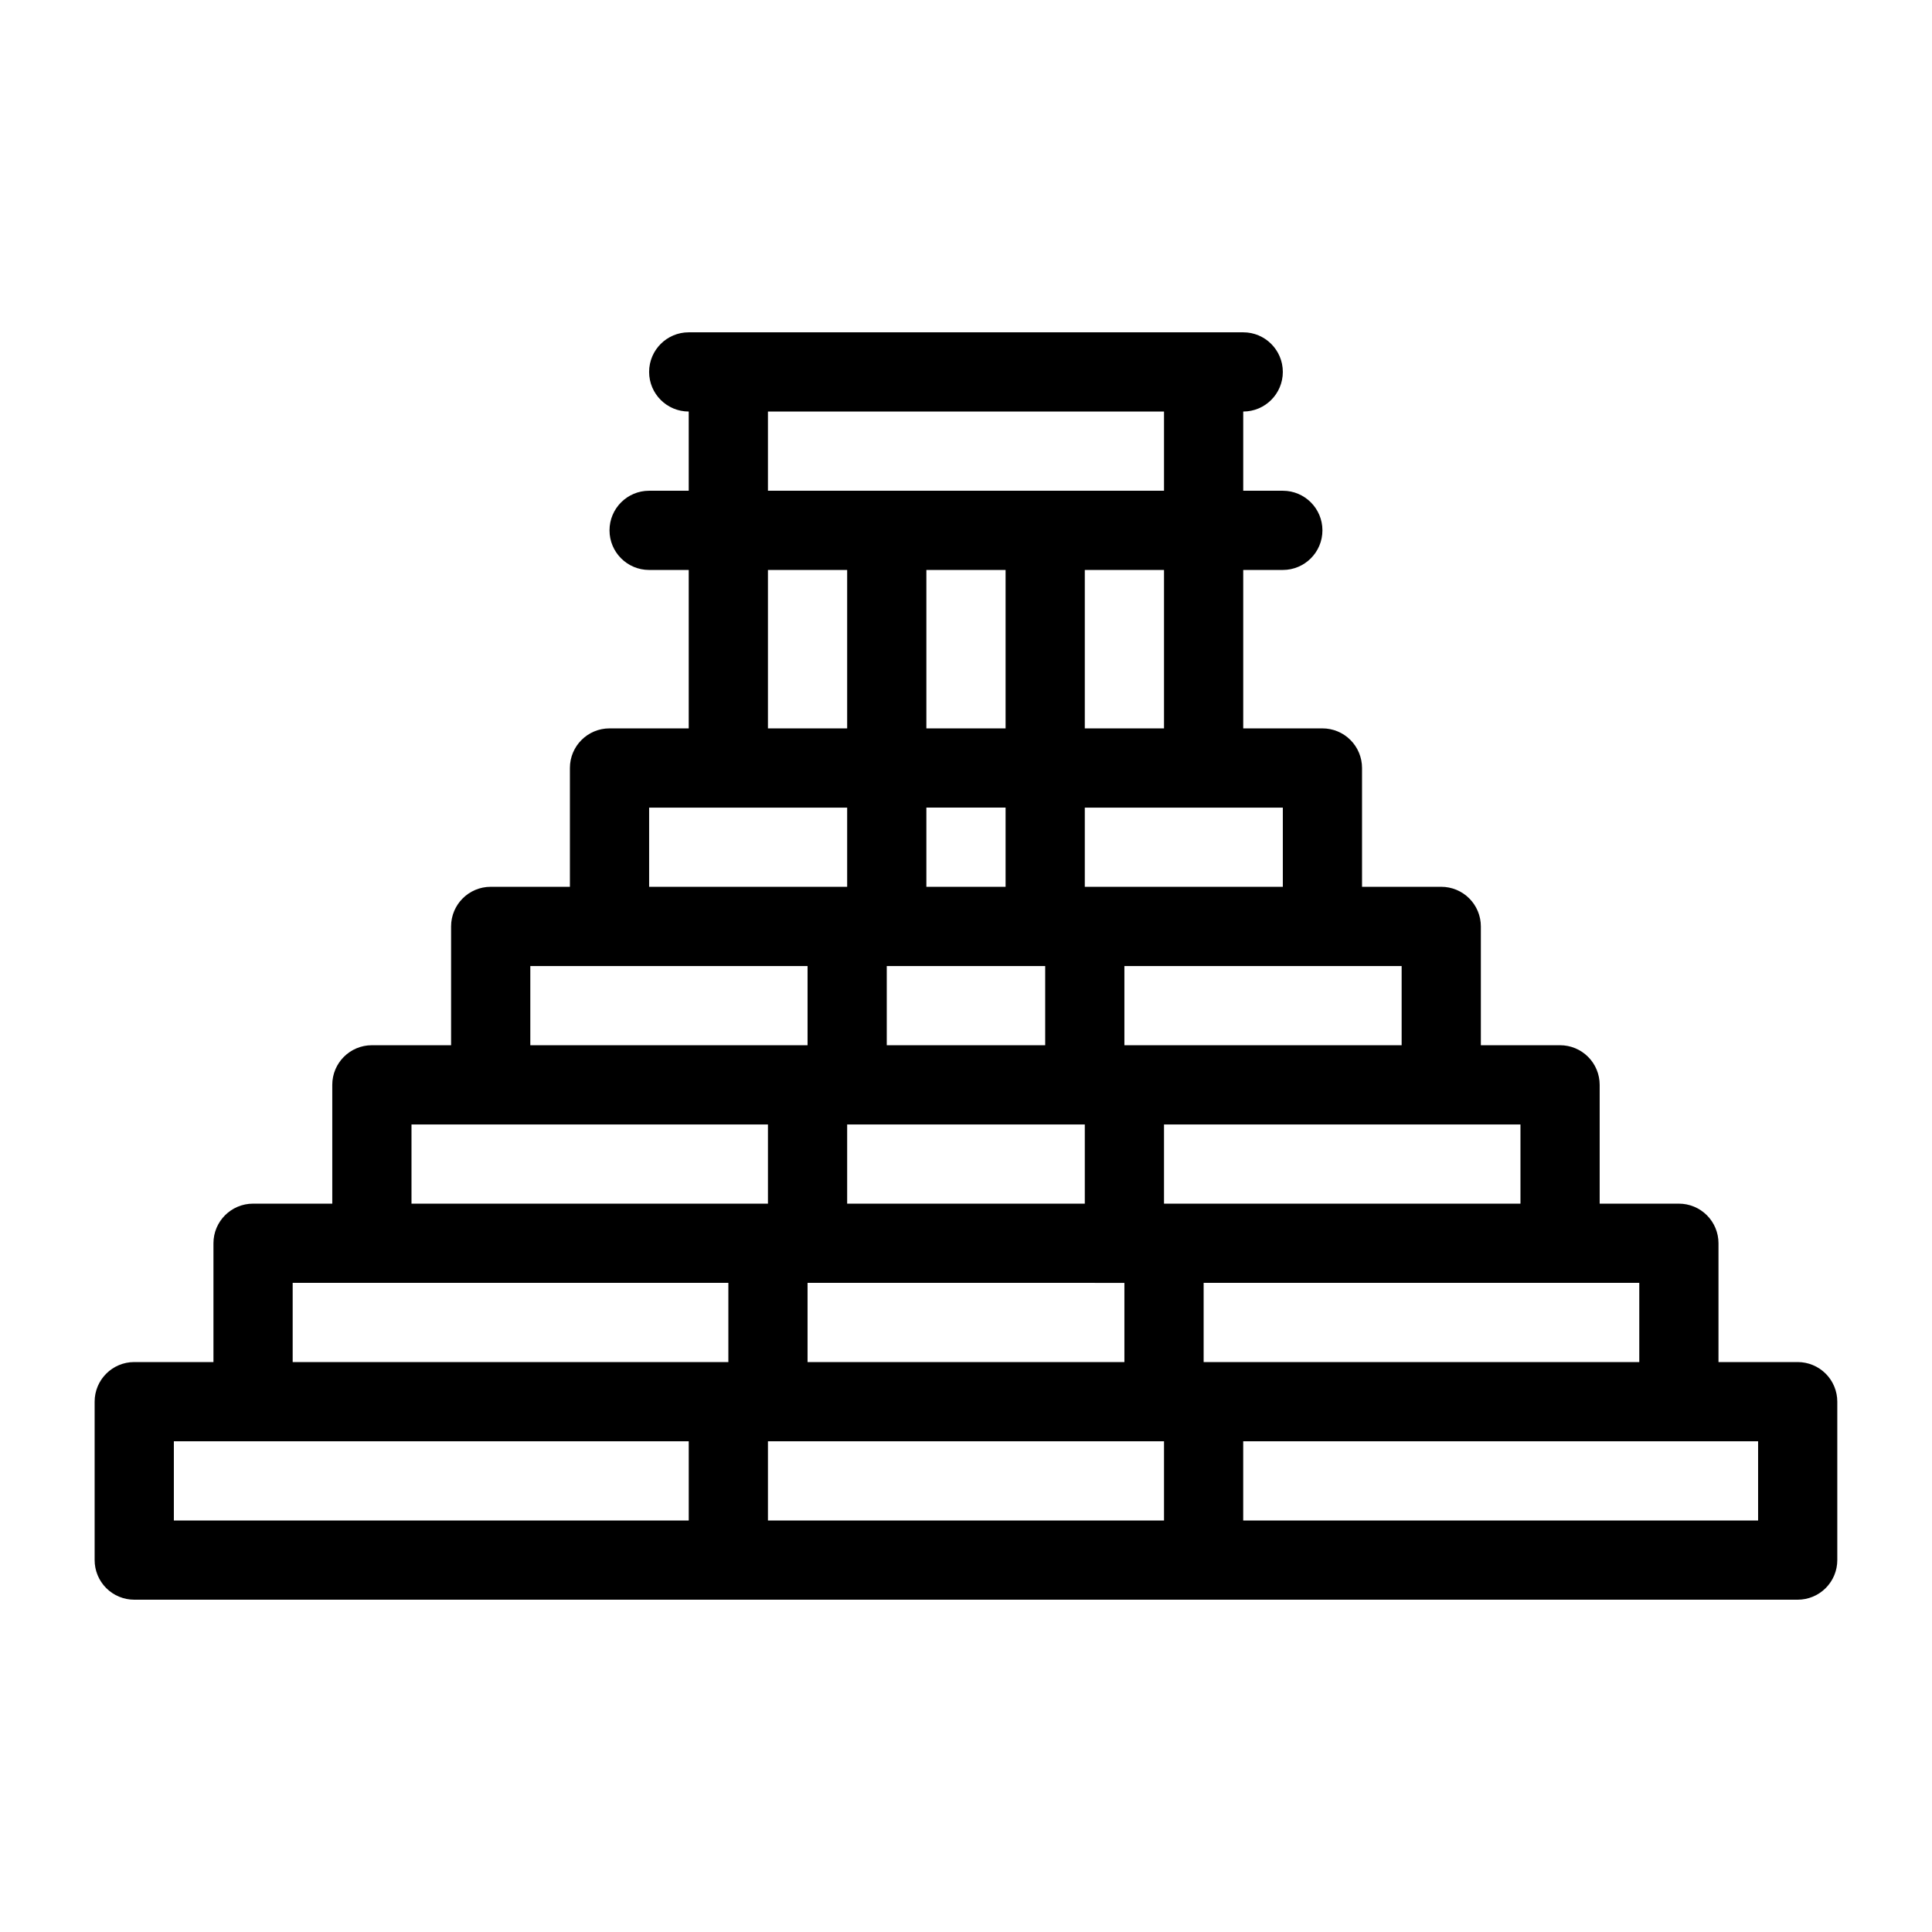
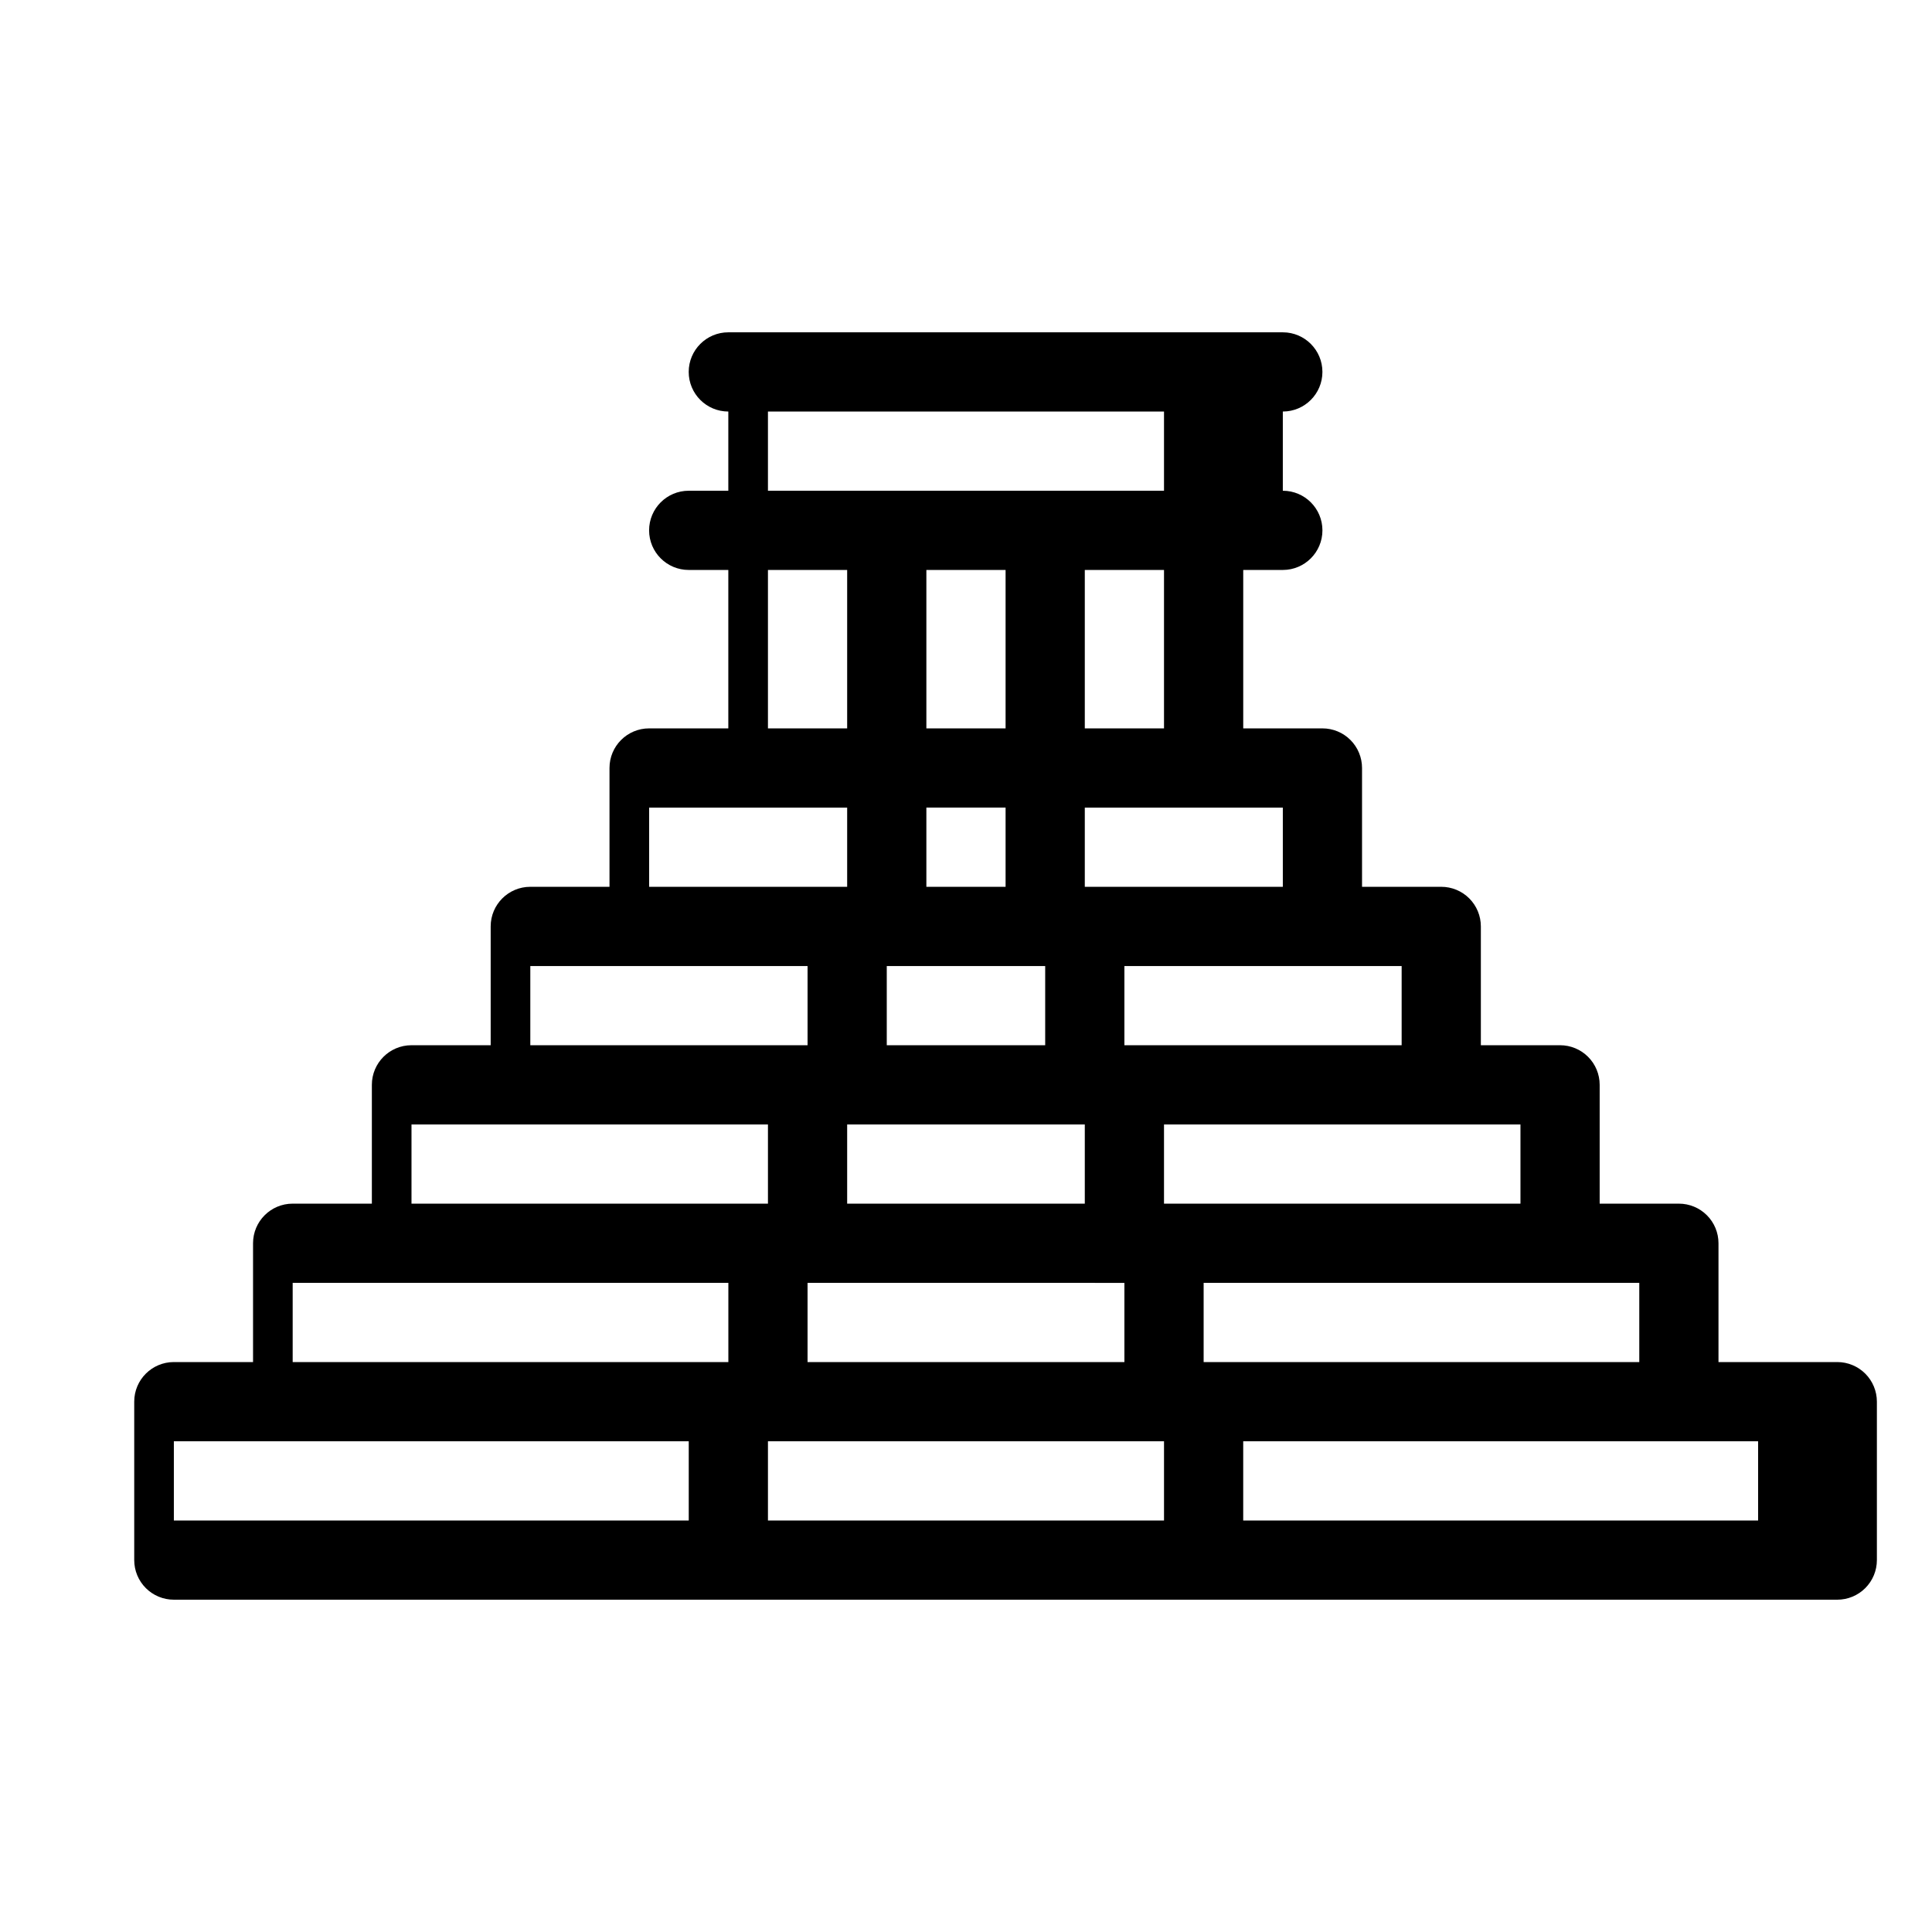
<svg xmlns="http://www.w3.org/2000/svg" fill="#000000" width="800px" height="800px" version="1.1" viewBox="144 144 512 512">
-   <path d="m620.41 504.96h-20.992v-31.484c0-2.785-1.105-5.457-3.074-7.422-1.969-1.969-4.637-3.074-7.422-3.074h-20.992v-31.488c0-2.785-1.105-5.457-3.074-7.422-1.969-1.969-4.637-3.074-7.422-3.074h-20.992v-31.488c0-2.785-1.105-5.453-3.074-7.422-1.965-1.969-4.637-3.074-7.422-3.074h-20.992v-31.488c0-2.785-1.105-5.453-3.074-7.422-1.965-1.969-4.637-3.074-7.422-3.074h-20.988v-41.984h10.496-0.004c5.797 0 10.496-4.699 10.496-10.496s-4.699-10.496-10.496-10.496h-10.492v-20.992c5.793 0 10.492-4.699 10.492-10.496s-4.699-10.496-10.492-10.496h-146.95c-5.797 0-10.496 4.699-10.496 10.496s4.699 10.496 10.496 10.496v20.992h-10.496c-5.797 0-10.496 4.699-10.496 10.496s4.699 10.496 10.496 10.496h10.496v41.984h-20.992c-5.797 0-10.496 4.699-10.496 10.496v31.488h-20.992c-5.797 0-10.496 4.699-10.496 10.496v31.488h-20.992c-5.797 0-10.496 4.699-10.496 10.496v31.488h-20.992c-5.797 0-10.496 4.699-10.496 10.496v31.488l-20.992-0.004c-5.797 0-10.496 4.699-10.496 10.496v41.984c0 2.785 1.105 5.453 3.074 7.422s4.637 3.074 7.422 3.074h440.83c2.785 0 5.453-1.105 7.422-3.074s3.074-4.637 3.074-7.422v-41.984c0-2.781-1.105-5.453-3.074-7.422-1.969-1.965-4.637-3.074-7.422-3.074zm-41.984 0h-115.45v-20.992h115.45zm-125.95 41.984h-104.96v-20.992h104.96zm-62.977-167.93v-20.992h20.992v20.992zm20.992-41.984h-20.992v-41.984h20.992zm10.496 62.977v20.992h-41.984v-20.992zm10.496 41.984v20.992h-62.977v-20.992zm10.496 41.984v20.992l-83.969-0.004v-20.992zm104.96-20.992h-94.465v-20.992h94.465zm-31.488-41.984h-73.473v-20.992h73.473zm-31.488-41.984h-52.48v-20.992h52.48zm-31.488-41.984h-20.992v-41.984h20.992zm-104.96-83.969h104.96v20.992h-104.96zm0 41.984h20.992v41.984h-20.992zm-31.488 62.977h52.48v20.992h-52.48zm-31.488 41.984h73.473v20.992h-73.473zm-31.488 41.984h94.465v20.992h-94.465zm-31.488 41.98h115.46v20.992h-115.46zm-31.488 41.984h136.45v20.992h-136.45zm419.84 20.992h-136.45v-20.992h136.45z" />
+   <path d="m620.41 504.96h-20.992v-31.484c0-2.785-1.105-5.457-3.074-7.422-1.969-1.969-4.637-3.074-7.422-3.074h-20.992v-31.488c0-2.785-1.105-5.457-3.074-7.422-1.969-1.969-4.637-3.074-7.422-3.074h-20.992v-31.488c0-2.785-1.105-5.453-3.074-7.422-1.965-1.969-4.637-3.074-7.422-3.074h-20.992v-31.488c0-2.785-1.105-5.453-3.074-7.422-1.965-1.969-4.637-3.074-7.422-3.074h-20.988v-41.984h10.496-0.004c5.797 0 10.496-4.699 10.496-10.496s-4.699-10.496-10.496-10.496v-20.992c5.793 0 10.492-4.699 10.492-10.496s-4.699-10.496-10.492-10.496h-146.95c-5.797 0-10.496 4.699-10.496 10.496s4.699 10.496 10.496 10.496v20.992h-10.496c-5.797 0-10.496 4.699-10.496 10.496s4.699 10.496 10.496 10.496h10.496v41.984h-20.992c-5.797 0-10.496 4.699-10.496 10.496v31.488h-20.992c-5.797 0-10.496 4.699-10.496 10.496v31.488h-20.992c-5.797 0-10.496 4.699-10.496 10.496v31.488h-20.992c-5.797 0-10.496 4.699-10.496 10.496v31.488l-20.992-0.004c-5.797 0-10.496 4.699-10.496 10.496v41.984c0 2.785 1.105 5.453 3.074 7.422s4.637 3.074 7.422 3.074h440.83c2.785 0 5.453-1.105 7.422-3.074s3.074-4.637 3.074-7.422v-41.984c0-2.781-1.105-5.453-3.074-7.422-1.969-1.965-4.637-3.074-7.422-3.074zm-41.984 0h-115.45v-20.992h115.45zm-125.95 41.984h-104.96v-20.992h104.96zm-62.977-167.93v-20.992h20.992v20.992zm20.992-41.984h-20.992v-41.984h20.992zm10.496 62.977v20.992h-41.984v-20.992zm10.496 41.984v20.992h-62.977v-20.992zm10.496 41.984v20.992l-83.969-0.004v-20.992zm104.96-20.992h-94.465v-20.992h94.465zm-31.488-41.984h-73.473v-20.992h73.473zm-31.488-41.984h-52.48v-20.992h52.48zm-31.488-41.984h-20.992v-41.984h20.992zm-104.96-83.969h104.96v20.992h-104.96zm0 41.984h20.992v41.984h-20.992zm-31.488 62.977h52.48v20.992h-52.48zm-31.488 41.984h73.473v20.992h-73.473zm-31.488 41.984h94.465v20.992h-94.465zm-31.488 41.98h115.46v20.992h-115.46zm-31.488 41.984h136.45v20.992h-136.45zm419.84 20.992h-136.45v-20.992h136.45z" />
</svg>